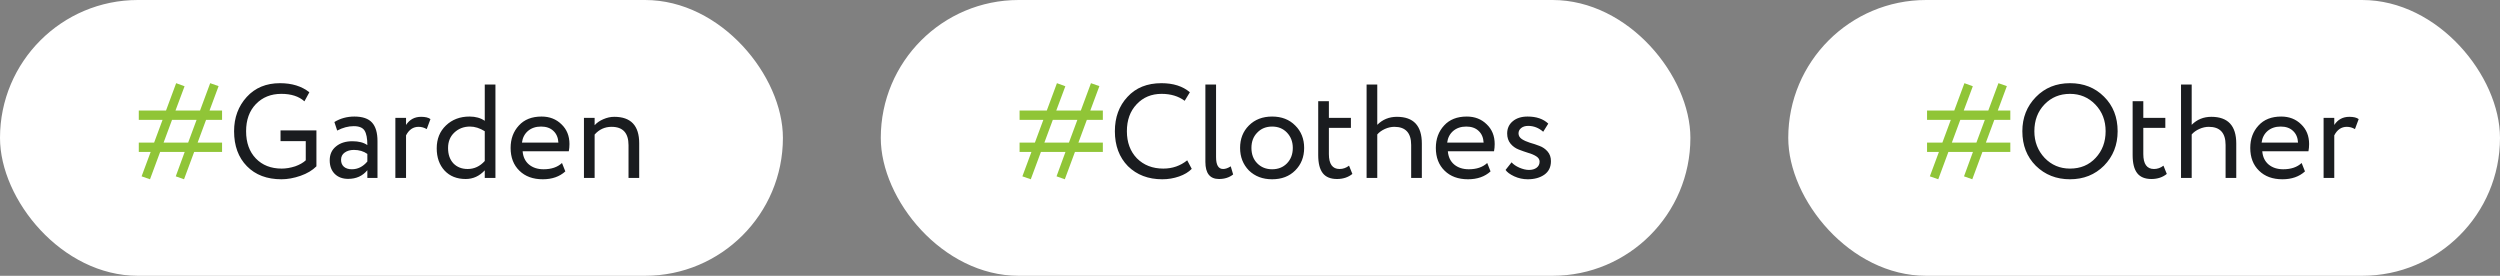
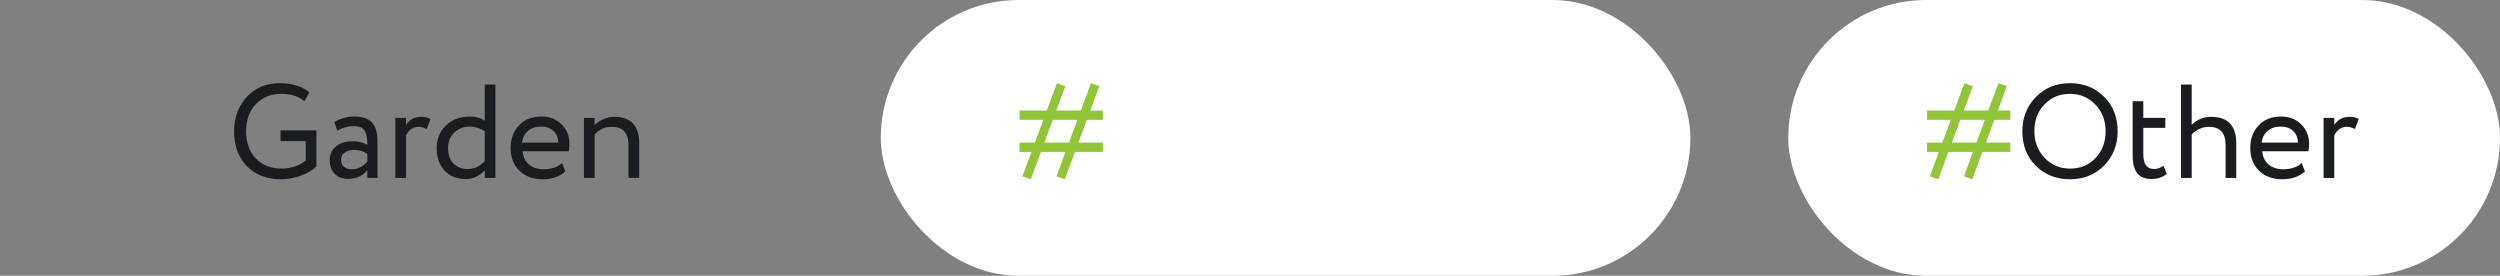
<svg xmlns="http://www.w3.org/2000/svg" width="281" height="31" viewBox="0 0 281 31" fill="none">
  <rect x="0" y="0" width="281" height="31" fill="#808080" stroke="none" />
-   <rect width="88" height="31" rx="15.5" fill="white" />
-   <path d="M20.685 20.15L19.755 19.82L20.76 17.075H18L16.86 20.15L15.915 19.82L16.935 17.075H15.6V16.025H17.325L18.27 13.475H15.6V12.425H18.66L19.8 9.35L20.745 9.695L19.725 12.425H22.485L23.625 9.35L24.57 9.68L23.55 12.425H24.96V13.475H23.16L22.215 16.025H24.96V17.075H21.825L20.685 20.15ZM22.095 13.475H19.335L18.39 16.025H21.15L22.095 13.475Z" fill="#90C537" />
  <path d="M34.367 15.86H31.532V14.66H35.566V18.695C35.117 19.145 34.522 19.5 33.782 19.76C33.032 20.02 32.316 20.15 31.637 20.15C30.006 20.15 28.712 19.66 27.752 18.68C26.791 17.7 26.311 16.39 26.311 14.75C26.311 13.22 26.787 11.935 27.736 10.895C28.677 9.865 29.922 9.35 31.471 9.35C32.812 9.35 33.911 9.69 34.772 10.37L34.217 11.39C33.596 10.83 32.731 10.55 31.622 10.55C30.451 10.55 29.497 10.935 28.756 11.705C28.026 12.465 27.662 13.48 27.662 14.75C27.662 16.03 28.026 17.05 28.756 17.81C29.486 18.57 30.456 18.95 31.666 18.95C32.147 18.95 32.651 18.865 33.181 18.695C33.681 18.515 34.077 18.29 34.367 18.02V15.86ZM37.9 14.675L37.585 13.715C38.255 13.305 39.005 13.1 39.835 13.1C40.745 13.1 41.405 13.325 41.815 13.775C42.225 14.225 42.43 14.92 42.43 15.86V20H41.29V19.13C40.76 19.78 40.04 20.105 39.13 20.105C38.51 20.105 38.01 19.92 37.63 19.55C37.25 19.17 37.06 18.66 37.06 18.02C37.06 17.36 37.295 16.84 37.765 16.46C38.235 16.07 38.85 15.875 39.61 15.875C40.32 15.875 40.88 16.02 41.29 16.31C41.29 15.55 41.185 15.005 40.975 14.675C40.765 14.345 40.36 14.18 39.76 14.18C39.15 14.18 38.53 14.345 37.9 14.675ZM39.55 19.025C40.22 19.025 40.8 18.735 41.29 18.155V17.3C40.87 17 40.365 16.85 39.775 16.85C39.365 16.85 39.02 16.95 38.74 17.15C38.47 17.34 38.335 17.61 38.335 17.96C38.335 18.29 38.44 18.55 38.65 18.74C38.87 18.93 39.17 19.025 39.55 19.025ZM45.639 20H44.439V13.25H45.639V14.045C46.039 13.435 46.604 13.13 47.334 13.13C47.804 13.13 48.154 13.215 48.384 13.385L47.964 14.51C47.674 14.34 47.369 14.255 47.049 14.255C46.439 14.255 45.969 14.575 45.639 15.215V20ZM55.687 20H54.487V19.145C53.887 19.795 53.172 20.12 52.342 20.12C51.352 20.12 50.562 19.805 49.972 19.175C49.382 18.535 49.087 17.7 49.087 16.67C49.087 15.62 49.432 14.765 50.122 14.105C50.822 13.435 51.707 13.1 52.777 13.1C53.457 13.1 54.027 13.26 54.487 13.58V9.5H55.687V20ZM52.567 18.995C53.307 18.995 53.947 18.695 54.487 18.095V14.75C53.927 14.4 53.372 14.225 52.822 14.225C52.132 14.225 51.547 14.45 51.067 14.9C50.597 15.34 50.362 15.92 50.362 16.64C50.362 17.36 50.562 17.935 50.962 18.365C51.372 18.785 51.907 18.995 52.567 18.995ZM63.168 18.32L63.543 19.265C62.893 19.855 62.048 20.15 61.008 20.15C59.908 20.15 59.033 19.83 58.383 19.19C57.723 18.55 57.393 17.695 57.393 16.625C57.393 15.615 57.703 14.775 58.323 14.105C58.933 13.435 59.783 13.1 60.873 13.1C61.773 13.1 62.518 13.39 63.108 13.97C63.708 14.54 64.008 15.28 64.008 16.19C64.008 16.48 63.983 16.75 63.933 17H58.743C58.793 17.63 59.028 18.125 59.448 18.485C59.878 18.845 60.428 19.025 61.098 19.025C61.978 19.025 62.668 18.79 63.168 18.32ZM60.813 14.225C60.223 14.225 59.733 14.39 59.343 14.72C58.963 15.05 58.738 15.485 58.668 16.025H62.763C62.733 15.465 62.543 15.025 62.193 14.705C61.853 14.385 61.393 14.225 60.813 14.225ZM66.836 20H65.636V13.25H66.836V14.075C67.086 13.795 67.411 13.57 67.811 13.4C68.221 13.22 68.631 13.13 69.041 13.13C70.911 13.13 71.846 14.12 71.846 16.1V20H70.646V16.325C70.646 14.945 70.011 14.255 68.741 14.255C67.981 14.255 67.346 14.545 66.836 15.125V20Z" fill="#1A1C1F" />
  <rect x="99" width="91" height="31" rx="15.5" fill="white" />
  <path d="M119.685 20.15L118.755 19.82L119.76 17.075H117L115.86 20.15L114.915 19.82L115.935 17.075H114.6V16.025H116.325L117.27 13.475H114.6V12.425H117.66L118.8 9.35L119.745 9.695L118.725 12.425H121.485L122.625 9.35L123.57 9.68L122.55 12.425H123.96V13.475H122.16L121.215 16.025H123.96V17.075H120.825L119.685 20.15ZM121.095 13.475H118.335L117.39 16.025H120.15L121.095 13.475Z" fill="#90C537" />
-   <path d="M133.442 18.02L133.952 18.98C133.602 19.34 133.127 19.625 132.527 19.835C131.927 20.045 131.297 20.15 130.637 20.15C129.067 20.15 127.782 19.66 126.782 18.68C125.802 17.68 125.312 16.37 125.312 14.75C125.312 13.19 125.782 11.905 126.722 10.895C127.662 9.865 128.937 9.35 130.547 9.35C131.877 9.35 132.942 9.69 133.742 10.37L133.157 11.33C132.457 10.81 131.592 10.55 130.562 10.55C129.422 10.55 128.487 10.94 127.757 11.72C127.027 12.49 126.662 13.5 126.662 14.75C126.662 16 127.037 17.015 127.787 17.795C128.557 18.565 129.547 18.95 130.757 18.95C131.777 18.95 132.672 18.64 133.442 18.02ZM135.485 18.2V9.5H136.685V17.66C136.685 18.55 136.95 18.995 137.48 18.995C137.74 18.995 138.025 18.895 138.335 18.695L138.605 19.61C138.175 19.95 137.645 20.12 137.015 20.12C135.995 20.12 135.485 19.48 135.485 18.2ZM140.376 19.16C139.716 18.48 139.386 17.635 139.386 16.625C139.386 15.605 139.716 14.765 140.376 14.105C141.046 13.435 141.916 13.1 142.986 13.1C144.056 13.1 144.921 13.435 145.581 14.105C146.251 14.765 146.586 15.605 146.586 16.625C146.586 17.645 146.251 18.49 145.581 19.16C144.921 19.82 144.056 20.15 142.986 20.15C141.926 20.15 141.056 19.82 140.376 19.16ZM141.321 14.9C140.881 15.34 140.661 15.915 140.661 16.625C140.661 17.335 140.876 17.91 141.306 18.35C141.746 18.8 142.306 19.025 142.986 19.025C143.666 19.025 144.221 18.805 144.651 18.365C145.091 17.915 145.311 17.335 145.311 16.625C145.311 15.935 145.091 15.36 144.651 14.9C144.221 14.45 143.666 14.225 142.986 14.225C142.306 14.225 141.751 14.45 141.321 14.9ZM148.167 17.435V11.375H149.367V13.25H151.842V14.375H149.367V17.315C149.367 18.435 149.767 18.995 150.567 18.995C150.957 18.995 151.312 18.87 151.632 18.62L152.007 19.55C151.537 19.93 150.962 20.12 150.282 20.12C149.552 20.12 149.017 19.9 148.677 19.46C148.337 19.02 148.167 18.345 148.167 17.435ZM154.805 20H153.605V9.5H154.805V14.03C155.405 13.43 156.14 13.13 157.01 13.13C158.88 13.13 159.815 14.13 159.815 16.13V20H158.615V16.295C158.615 14.935 157.985 14.255 156.725 14.255C156.375 14.255 156.02 14.335 155.66 14.495C155.31 14.655 155.025 14.86 154.805 15.11V20ZM167.163 18.32L167.538 19.265C166.888 19.855 166.043 20.15 165.003 20.15C163.903 20.15 163.028 19.83 162.378 19.19C161.718 18.55 161.388 17.695 161.388 16.625C161.388 15.615 161.698 14.775 162.318 14.105C162.928 13.435 163.778 13.1 164.868 13.1C165.768 13.1 166.513 13.39 167.103 13.97C167.703 14.54 168.003 15.28 168.003 16.19C168.003 16.48 167.978 16.75 167.928 17H162.738C162.788 17.63 163.023 18.125 163.443 18.485C163.873 18.845 164.423 19.025 165.093 19.025C165.973 19.025 166.663 18.79 167.163 18.32ZM164.808 14.225C164.218 14.225 163.728 14.39 163.338 14.72C162.958 15.05 162.733 15.485 162.663 16.025H166.758C166.728 15.465 166.538 15.025 166.188 14.705C165.848 14.385 165.388 14.225 164.808 14.225ZM173.051 18.17C173.051 17.93 172.926 17.73 172.676 17.57C172.426 17.41 172.121 17.28 171.761 17.18C171.411 17.07 171.056 16.945 170.696 16.805C170.336 16.665 170.031 16.445 169.781 16.145C169.531 15.835 169.406 15.455 169.406 15.005C169.406 14.435 169.616 13.975 170.036 13.625C170.456 13.275 171.011 13.1 171.701 13.1C172.691 13.1 173.466 13.365 174.026 13.895L173.456 14.81C172.956 14.37 172.391 14.15 171.761 14.15C171.441 14.15 171.181 14.23 170.981 14.39C170.781 14.55 170.681 14.75 170.681 14.99C170.681 15.25 170.806 15.465 171.056 15.635C171.306 15.795 171.606 15.93 171.956 16.04C172.316 16.14 172.676 16.26 173.036 16.4C173.396 16.53 173.701 16.74 173.951 17.03C174.201 17.32 174.326 17.68 174.326 18.11C174.326 18.78 174.076 19.29 173.576 19.64C173.086 19.98 172.466 20.15 171.716 20.15C171.186 20.15 170.681 20.04 170.201 19.82C169.711 19.59 169.386 19.35 169.226 19.1L169.901 18.245C170.101 18.475 170.391 18.675 170.771 18.845C171.171 19.015 171.531 19.1 171.851 19.1C172.201 19.1 172.486 19.02 172.706 18.86C172.936 18.69 173.051 18.46 173.051 18.17Z" fill="#1A1C1F" />
  <rect x="201" width="80" height="31" rx="15.5" fill="white" />
  <path d="M221.685 20.15L220.755 19.82L221.76 17.075H219L217.86 20.15L216.915 19.82L217.935 17.075H216.6V16.025H218.325L219.27 13.475H216.6V12.425H219.66L220.8 9.35L221.745 9.695L220.725 12.425H223.485L224.625 9.35L225.57 9.68L224.55 12.425H225.96V13.475H224.16L223.215 16.025H225.96V17.075H222.825L221.685 20.15ZM223.095 13.475H220.335L219.39 16.025H222.15L223.095 13.475Z" fill="#90C537" />
  <path d="M227.312 14.75C227.312 13.23 227.817 11.95 228.827 10.91C229.837 9.87 231.117 9.35 232.667 9.35C234.207 9.35 235.482 9.855 236.492 10.865C237.512 11.875 238.022 13.17 238.022 14.75C238.022 16.29 237.512 17.58 236.492 18.62C235.472 19.64 234.197 20.15 232.667 20.15C231.137 20.15 229.857 19.645 228.827 18.635C227.817 17.625 227.312 16.33 227.312 14.75ZM228.662 14.75C228.662 15.93 229.047 16.93 229.817 17.75C230.587 18.55 231.537 18.95 232.667 18.95C233.847 18.95 234.807 18.55 235.547 17.75C236.297 16.95 236.672 15.95 236.672 14.75C236.672 13.55 236.287 12.55 235.517 11.75C234.747 10.95 233.797 10.55 232.667 10.55C231.517 10.55 230.562 10.945 229.802 11.735C229.042 12.525 228.662 13.53 228.662 14.75ZM239.708 17.435V11.375H240.908V13.25H243.383V14.375H240.908V17.315C240.908 18.435 241.308 18.995 242.108 18.995C242.498 18.995 242.853 18.87 243.173 18.62L243.548 19.55C243.078 19.93 242.503 20.12 241.823 20.12C241.093 20.12 240.558 19.9 240.218 19.46C239.878 19.02 239.708 18.345 239.708 17.435ZM246.346 20H245.146V9.5H246.346V14.03C246.946 13.43 247.681 13.13 248.551 13.13C250.421 13.13 251.356 14.13 251.356 16.13V20H250.156V16.295C250.156 14.935 249.526 14.255 248.266 14.255C247.916 14.255 247.561 14.335 247.201 14.495C246.851 14.655 246.566 14.86 246.346 15.11V20ZM258.704 18.32L259.079 19.265C258.429 19.855 257.584 20.15 256.544 20.15C255.444 20.15 254.569 19.83 253.919 19.19C253.259 18.55 252.929 17.695 252.929 16.625C252.929 15.615 253.239 14.775 253.859 14.105C254.469 13.435 255.319 13.1 256.409 13.1C257.309 13.1 258.054 13.39 258.644 13.97C259.244 14.54 259.544 15.28 259.544 16.19C259.544 16.48 259.519 16.75 259.469 17H254.279C254.329 17.63 254.564 18.125 254.984 18.485C255.414 18.845 255.964 19.025 256.634 19.025C257.514 19.025 258.204 18.79 258.704 18.32ZM256.349 14.225C255.759 14.225 255.269 14.39 254.879 14.72C254.499 15.05 254.274 15.485 254.204 16.025H258.299C258.269 15.465 258.079 15.025 257.729 14.705C257.389 14.385 256.929 14.225 256.349 14.225ZM262.372 20H261.172V13.25H262.372V14.045C262.772 13.435 263.337 13.13 264.067 13.13C264.537 13.13 264.887 13.215 265.117 13.385L264.697 14.51C264.407 14.34 264.102 14.255 263.782 14.255C263.172 14.255 262.702 14.575 262.372 15.215V20Z" fill="#1A1C1F" />
</svg>